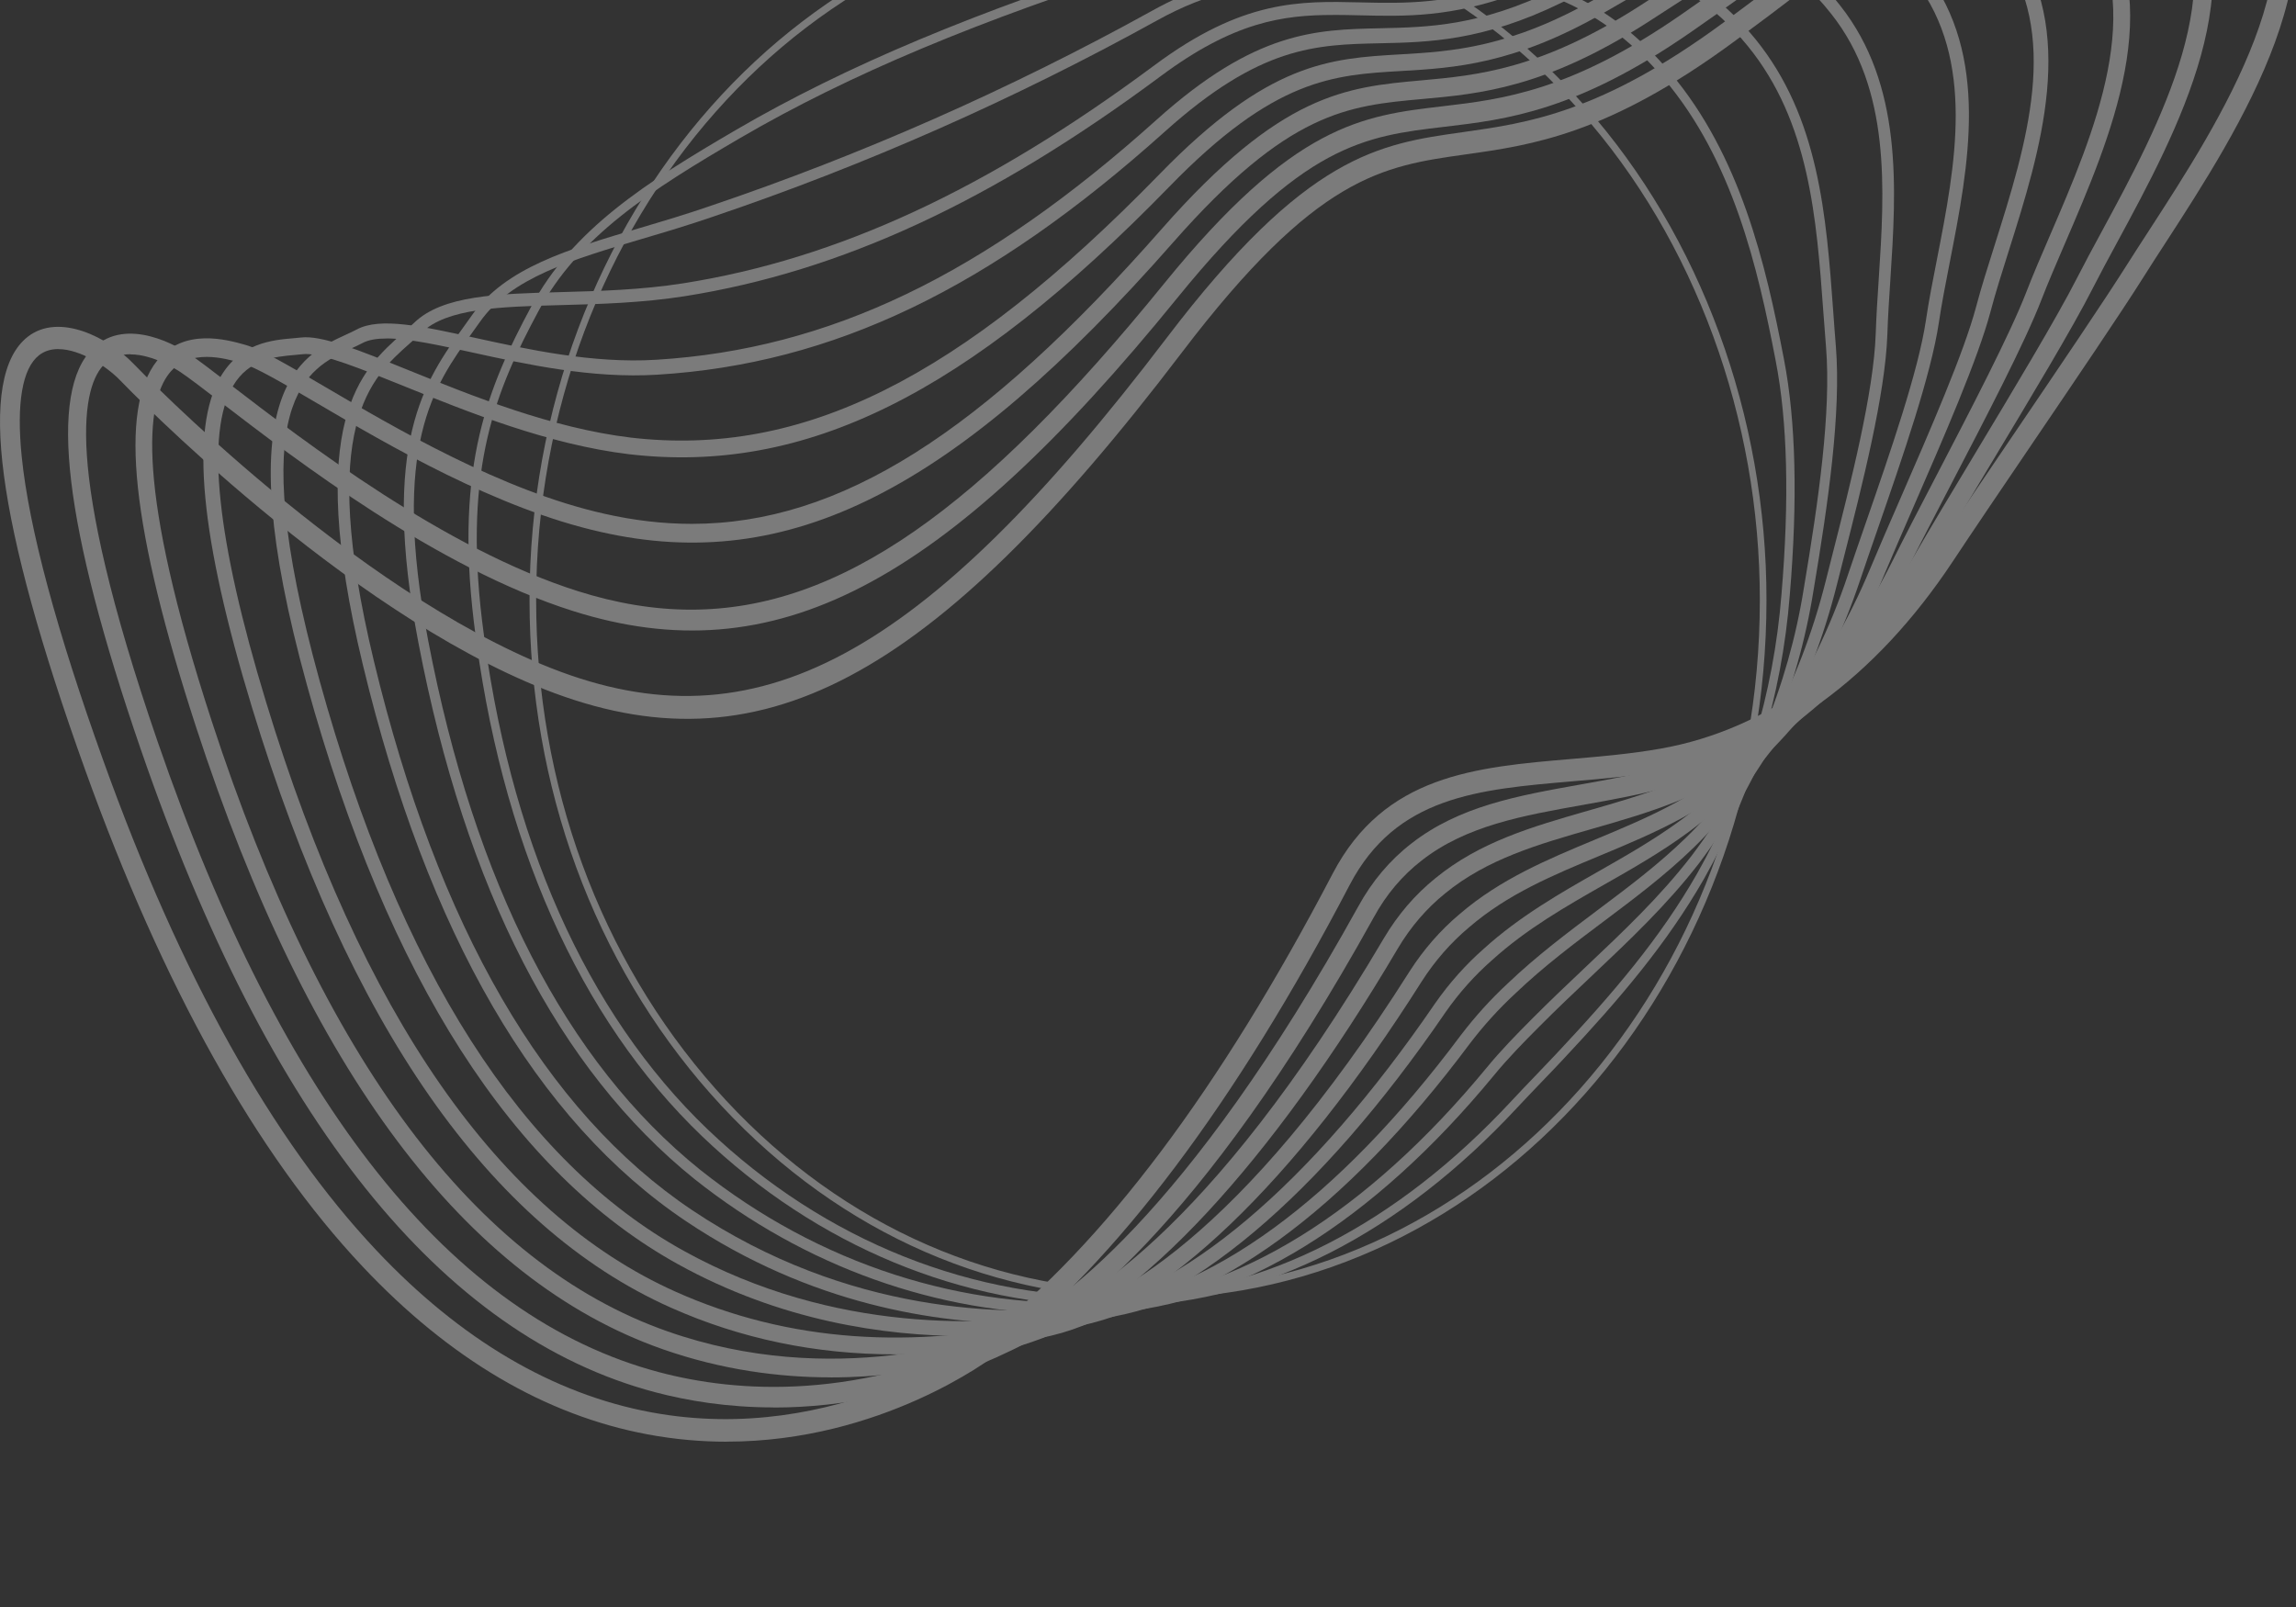
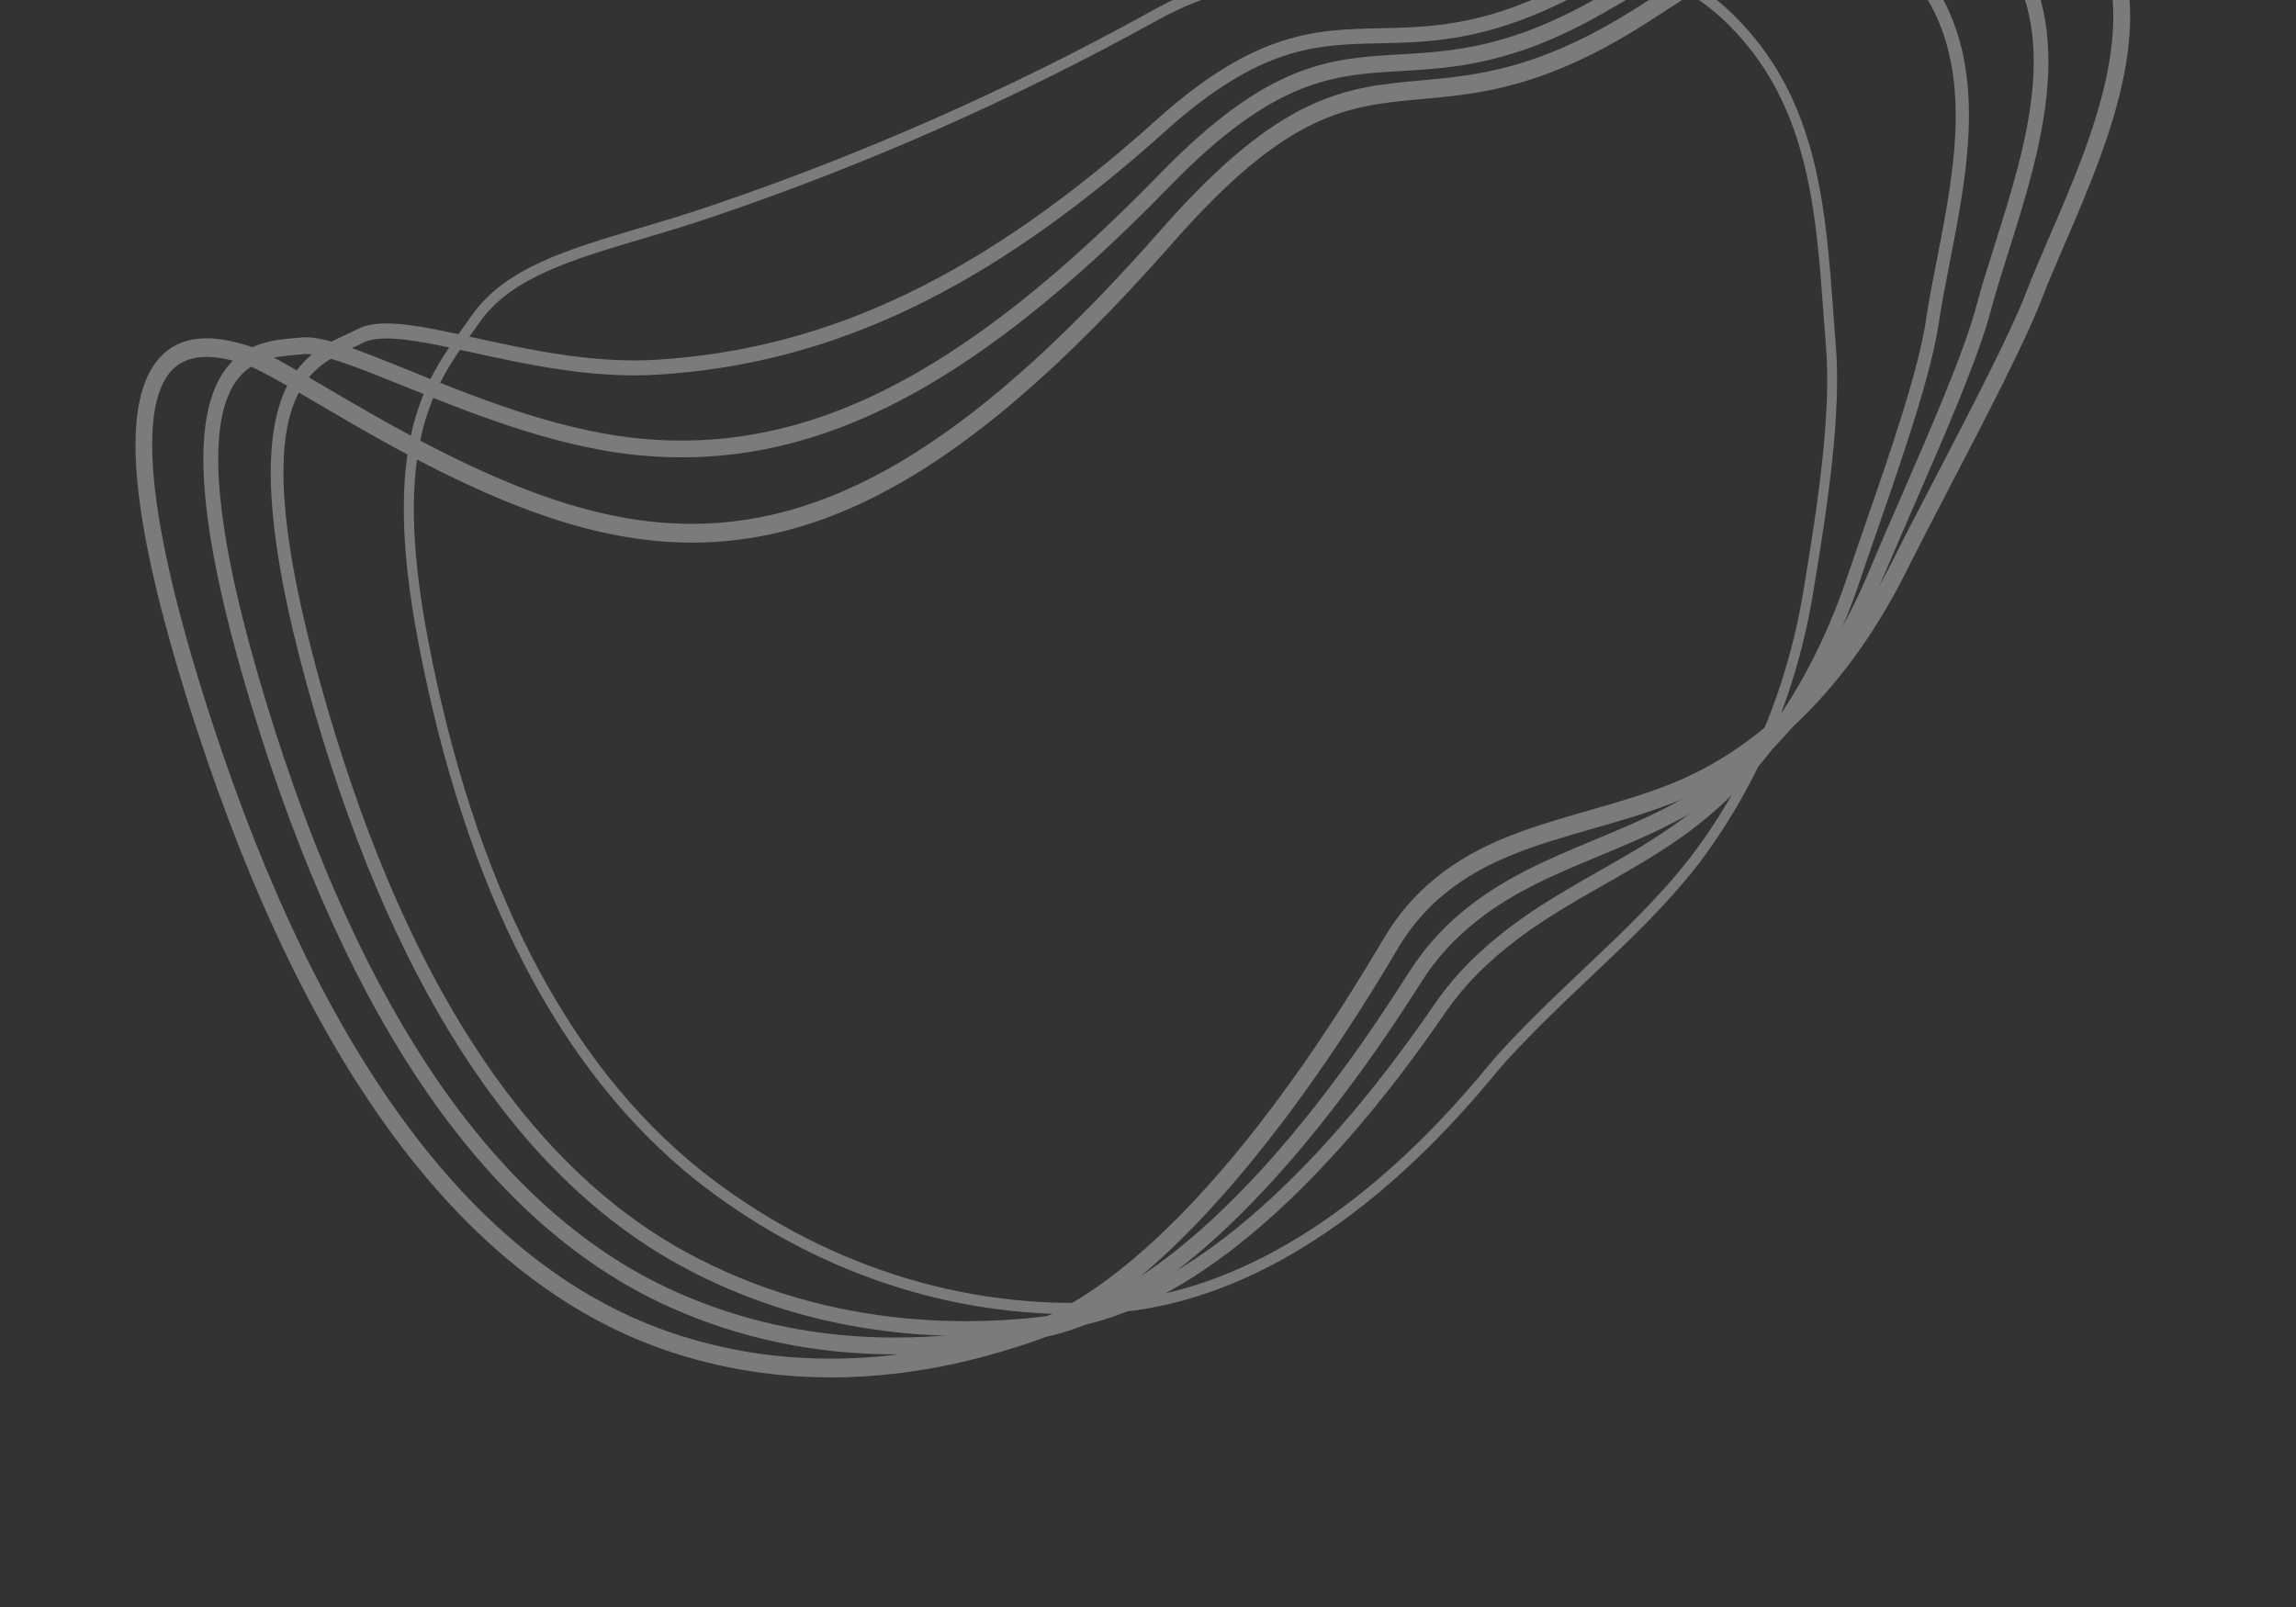
<svg xmlns="http://www.w3.org/2000/svg" width="1500" height="1050" viewBox="0 0 1500 1050" fill="none">
  <rect x="0" y="0" width="1500" height="1050" fill="#333333" stroke="none" />
  <g opacity="0.38" clip-path="url(#clip0_8366_1880)">
-     <path d="M750.02 848.379L749.99 848.379C642.072 848.379 540.598 800.912 464.277 714.737C387.956 628.562 345.946 513.988 345.946 392.138C345.946 140.587 527.232 -64.036 749.99 -64.036L750.02 -64.036C857.938 -64.036 959.381 -16.569 1035.7 69.572C1111.07 154.433 1154.18 272.039 1154.06 392.205C1154.06 643.756 972.778 848.379 750.02 848.379ZM750.05 -59.184C529.648 -59.184 350.302 143.249 350.272 392.104C350.272 512.675 391.834 626.002 467.32 711.267C542.806 796.532 643.206 843.494 749.96 843.494C970.361 843.494 1149.71 641.061 1149.71 392.205C1149.86 273.319 1107.19 156.96 1032.63 73.008C957.144 -12.223 856.774 -59.184 750.02 -59.184L750.05 -59.184Z" fill="#EFEFEF" />
-     <path d="M727.075 853.533C628.854 853.533 533.945 814.353 458.817 742.564C378.318 665.518 326.701 549.193 309.545 406.152C297.253 303.571 319.182 252.365 346.9 200.586C373.723 150.121 421.551 119.465 481.313 84.597C552.383 43.194 638.193 7.181 751.362 -28.663C798.533 -43.688 835.411 -37.388 874.467 -30.718C893.383 -27.484 912.956 -24.149 934.378 -23.206C1006.11 -20.005 1051.55 0.477 1091.23 47.472C1137 101.61 1153.53 172.389 1165.43 234.476C1173.25 274.667 1174.53 326.614 1169.28 388.87C1164.12 454.63 1144.69 518.806 1113.13 574.425C1088.75 616.839 1058.41 652.548 1020.34 693.109C1016.01 697.758 1011.59 702.34 1007.15 706.955C1001.87 712.446 996.557 718.005 991.276 723.665C914.925 805.864 826.997 850.737 737.011 853.365C733.729 853.466 730.417 853.499 727.105 853.499L727.075 853.533ZM810.378 -31.762C792.447 -31.762 773.65 -29.404 752.824 -22.768C640.013 12.976 554.502 48.82 483.79 90.055C424.833 124.45 377.632 154.669 351.525 203.753C324.344 254.521 302.832 304.75 314.916 405.344C331.893 546.835 382.853 661.846 462.307 737.915C538.957 811.153 636.492 849.928 736.832 847.301C825.476 844.707 912.15 800.44 987.517 719.285C992.798 713.592 998.139 708.033 1003.45 702.508C1007.87 697.893 1012.25 693.345 1016.58 688.73C1054.38 648.438 1084.49 613.032 1108.53 571.157C1139.62 516.38 1158.75 453.181 1163.85 388.365C1169.07 326.715 1167.79 275.408 1160.09 235.824C1148.33 174.545 1132.04 104.709 1087.26 51.717C1048.65 6.002 1004.28 -13.941 934.11 -17.074C912.419 -18.051 892.697 -21.42 873.631 -24.654C852.537 -28.259 832.099 -31.729 810.349 -31.729L810.378 -31.762Z" fill="#EFEFEF" />
    <path d="M700.76 858.653C612.683 858.653 525.74 827.727 453.596 770.289C364.803 698.802 304.175 580.961 273.354 419.964C248.352 289.22 277.502 248.794 303.221 213.118C305.041 210.591 306.831 208.132 308.561 205.639C330.193 175.05 370.949 162.922 418.12 148.942C432.919 144.562 448.225 140.014 463.77 134.658C562.797 101.205 660.034 58.253 752.825 6.945C803.935 -21.454 839.738 -18.456 877.63 -15.289C902.842 -13.2 928.919 -11.01 961.53 -17.782C1046.65 -35.401 1098.63 -33.582 1146.66 25.339C1188.44 76.647 1193.12 141.092 1197.66 203.382C1198.22 211.097 1198.76 218.744 1199.39 226.29C1202.88 269.377 1194.46 328.231 1184.86 385.366C1174.41 451.294 1148.51 513.112 1109.97 564.083C1088.84 591.404 1065 613.941 1039.76 637.793C1028.45 648.472 1016.76 659.555 1005.33 671.077C995.156 681.284 985.22 691.391 975.852 702.811C896.636 798.823 809.723 852.455 724.51 857.946C716.604 858.451 708.667 858.687 700.76 858.687L700.76 858.653ZM842.453 -9.966C816.824 -9.966 789.703 -5.418 755.689 13.481C662.57 64.957 565.005 108.078 465.65 141.631C450.016 147.021 434.65 151.603 419.791 155.983C373.724 169.66 333.922 181.451 313.663 210.153C311.903 212.646 310.083 215.173 308.263 217.7C283.469 252.095 255.363 291.106 279.71 418.381C310.173 577.524 369.965 693.918 457.385 764.292C534.811 825.942 629.571 856.565 724.182 850.568C807.664 845.178 893.086 792.355 971.138 697.758C980.715 686.102 990.77 675.861 1001.06 665.518C1012.58 653.929 1024.31 642.812 1035.64 632.099C1060.68 608.417 1084.34 586.081 1105.1 559.198C1142.91 509.272 1168.3 448.633 1178.53 383.951C1188.05 327.288 1196.4 269.074 1192.97 226.863C1192.34 219.283 1191.78 211.602 1191.21 203.854C1186.76 142.777 1182.17 79.645 1141.89 30.157C1095.91 -26.271 1045.49 -27.888 962.724 -10.707C929.277 -3.767 902.782 -5.991 877.153 -8.113C865.547 -9.09 854.149 -10.034 842.423 -10.034L842.453 -9.966Z" fill="#EFEFEF" />
-     <path d="M669.641 864.854C611.908 864.854 529.649 852.524 448.315 798.017C350.392 732.392 279.292 609.968 237.014 434.183C198.674 274.77 235.91 241.789 263.091 217.702C265.776 215.344 268.283 213.086 270.64 210.829C289.168 192.941 325.031 191.964 366.534 190.852C391.089 190.178 418.897 189.437 446.465 185.091C547.044 169.19 644.877 123.913 754.287 42.59C811.931 -0.262 849.166 0.614 888.61 1.557C917.492 2.231 947.388 2.972 988.711 -12.457C1084.96 -48.301 1146.78 -66.729 1202.04 3.41C1243.3 55.492 1238.89 123.206 1234.98 182.969C1234.17 195.333 1233.4 206.989 1233.04 218.375C1231.7 257.69 1216.6 317.048 1204.46 364.717C1202.94 370.68 1201.47 376.441 1200.07 382.033C1182.47 451.97 1150.07 511.43 1106.36 553.945C1087.95 571.833 1067.6 587.094 1047.94 601.849C1028.6 616.369 1008.58 631.36 989.964 649.148C979.164 659.153 969.138 670.203 960.128 682.061C878.525 791.414 792.627 853.872 711.8 862.631C700.045 863.911 685.813 864.888 669.641 864.888L669.641 864.854ZM871.096 9.777C837.948 9.777 805.934 14.359 758.434 49.664C648.04 131.729 549.222 177.41 447.48 193.513C419.493 197.927 391.447 198.701 366.683 199.342C326.613 200.42 292.003 201.363 275.503 217.264C273.027 219.656 270.431 221.946 267.716 224.372C242.206 246.977 207.267 277.936 244.264 431.892C286.005 605.488 355.942 726.159 452.104 790.639C554.383 859.195 658.214 859.801 711.024 854.074C789.852 845.517 873.961 784.103 954.31 676.469C963.649 664.207 973.972 652.786 985.071 642.511C1003.99 624.454 1024.19 609.328 1043.7 594.674C1064.08 579.379 1083.32 564.961 1101.37 547.409C1143.95 506.006 1175.55 447.995 1192.76 379.641C1194.16 374.049 1195.66 368.255 1197.15 362.292C1209.17 315.061 1224.15 256.275 1225.43 217.971C1225.82 206.45 1226.57 194.692 1227.4 182.261C1231.19 124.216 1235.49 58.423 1196.34 9.036C1144.13 -57.229 1087.17 -40.216 991.038 -4.405C948.462 11.462 917.909 10.721 888.401 10.013C882.524 9.878 876.765 9.744 871.066 9.744L871.096 9.777Z" fill="#EFEFEF" />
    <path d="M631.003 872.974C577.686 872.974 509.927 863.07 442.974 826.046C334.996 766.351 253.454 639.11 200.584 447.794C147.266 254.861 196.466 232.256 225.855 218.747C228.481 217.534 230.927 216.422 233.135 215.243C248.381 207.091 275.771 213.121 310.471 220.768C344.693 228.281 387.27 237.646 428.891 235.052C541.822 228.112 642.639 179.736 755.749 78.132C820.255 20.221 859.699 19.379 901.41 18.47C933.514 17.762 966.752 17.055 1016.19 -7.066L1021.38 -9.593C1135.54 -65.246 1198.4 -95.868 1257.69 -18.756C1300.17 36.493 1286.18 108.081 1273.83 171.246C1271.11 185.193 1268.52 198.365 1266.67 210.83C1261.56 245.024 1243.07 298.42 1226.75 345.55C1222.63 357.408 1218.72 368.727 1215.26 379.002C1191.36 450.455 1152.39 507.523 1102.66 544.008C1085.08 556.91 1066.35 567.589 1048.21 577.898C1023.2 592.148 997.334 606.87 974.658 627.454C963.35 637.392 953.146 648.812 944.345 661.445C861.877 782.016 774.695 855.22 698.941 867.517C681.337 870.346 657.975 872.907 630.914 872.907L631.003 872.974ZM252.469 221.172C246.054 221.172 240.743 222.048 236.835 224.137C234.418 225.417 231.852 226.596 229.137 227.843C200.763 240.88 157.918 260.554 208.848 444.93C260.972 633.551 341.023 758.838 446.763 817.321C545.641 871.997 646.488 866.236 697.807 857.949C771.324 846.023 856.477 774.133 937.602 655.55C946.881 642.276 957.562 630.283 969.377 619.907C992.709 598.751 1019 583.76 1044.39 569.308C1062.32 559.1 1080.85 548.522 1098.03 535.922C1146.25 500.55 1184.02 445.132 1207.26 375.633C1210.72 365.325 1214.66 353.972 1218.78 342.08C1234.95 295.421 1253.27 242.531 1258.22 209.314C1260.1 196.58 1262.7 183.307 1265.47 169.225C1277.38 108.316 1290.86 39.289 1251.24 -12.288C1196.1 -84.01 1138.88 -56.116 1024.9 -0.564L1019.71 1.962C968.691 26.824 933.096 27.599 901.679 28.273C859.699 29.183 823.448 29.957 761.209 85.813C646.578 188.731 544.269 237.781 429.428 244.822C386.733 247.483 343.559 237.983 308.86 230.369C286.84 225.518 266.91 221.139 252.499 221.139L252.469 221.172Z" fill="#EFEFEF" />
    <path d="M584.876 884.932C532.901 884.932 483.82 874.724 438.141 854.343C319.75 801.519 227.705 669.562 164.601 462.143C130.796 351.174 124.083 280.563 144.043 246.269C157.022 224.001 177.878 222.182 191.692 221.002C193.452 220.868 195.093 220.699 196.615 220.531C210.161 218.914 234.06 228.582 267.118 241.957C308.74 258.767 360.536 279.721 412.093 285.92C524.009 298.923 627.303 247.448 757.39 113.941C828.728 40.534 868.649 38.21 914.896 35.514C948.432 33.561 986.443 31.337 1043.64 -1.475C1053.4 -7.068 1062.79 -12.525 1071.84 -17.78C1187.99 -85.123 1251.96 -122.214 1313.36 -40.722C1358.17 18.906 1332.75 99.287 1312.35 163.901C1307.9 178.016 1303.66 191.323 1300.41 203.687C1292.24 234.478 1269.77 286.021 1249.96 331.5C1242.89 347.771 1236.17 363.133 1230.68 376.272C1200.31 449.14 1154.81 503.782 1099.11 534.337C1081.44 544.006 1063.06 551.653 1045.28 559.065C1014.28 571.967 985.011 584.129 959.621 606.026C947.835 615.931 937.542 627.688 928.949 641.062C845.377 773.188 759.389 855.454 686.856 872.703C651.829 880.889 617.785 884.965 584.935 884.965L584.876 884.932ZM199.778 231.311C199.002 231.311 198.286 231.345 197.6 231.446C195.988 231.648 194.258 231.783 192.408 231.951C179.787 233.063 162.512 234.545 152.159 252.299C134.197 283.124 141.477 352.522 173.79 458.572C235.939 662.825 326.075 792.525 441.691 844.135C514.462 876.611 596.243 882.574 684.768 861.923C725.375 852.254 810.051 809.874 920.953 634.594C930.142 620.276 941.122 607.711 953.653 597.2C980.148 574.359 1011.51 561.322 1041.82 548.689C1059.39 541.378 1077.56 533.832 1094.78 524.399C1148.48 494.956 1192.4 442.099 1221.82 371.522C1227.34 358.282 1234.06 342.887 1241.16 326.582C1260.79 281.473 1283.08 230.368 1291.01 200.452C1294.35 187.819 1298.62 174.378 1303.13 160.128C1323.71 94.974 1347.08 21.096 1305.9 -33.681C1249.54 -108.503 1191.63 -74.95 1076.25 -8.078C1067.18 -2.823 1057.78 2.635 1048.03 8.227C989.009 42.117 949.894 44.408 915.373 46.396C871.006 48.99 832.697 51.213 763.924 121.992C631.57 257.857 526.038 310.142 411.079 296.801C358.358 290.468 305.965 269.278 263.836 252.265C236.148 241.081 212.011 231.311 199.778 231.311Z" fill="#EFEFEF" />
    <path d="M542.716 899.957C509.21 899.957 471.855 895.173 433.038 881.597C303.966 836.387 201.418 699.748 128.23 475.484C85.892 345.717 77.508 267.324 102.57 235.758C119.935 213.928 148.19 221.912 160.244 225.315C170.537 228.212 188.111 238.521 212.428 252.805C258.495 279.856 328.133 320.754 394.728 335.644C414.062 340.024 433.068 342.281 451.894 342.281C548.803 342.281 641.832 282.821 758.97 149.584C837.081 60.781 879.419 56.941 928.47 52.527C964.93 49.226 1006.25 45.487 1071.09 3.949C1088.33 -7.101 1104.36 -17.612 1119.84 -27.752C1239.25 -106.044 1305.03 -149.165 1368.74 -63.023C1416.74 2.062 1379.09 89.416 1348.83 159.589C1343.28 172.458 1338.06 184.619 1333.74 195.736C1322.97 223.698 1296.95 273.691 1273.98 317.789C1263.41 338.07 1253.45 357.238 1245.75 372.701C1208.69 446.883 1156.63 499.134 1095.11 523.76C1076.97 531.003 1058.32 536.359 1040.33 541.513C1004.97 551.654 971.584 561.221 944.134 583.725C931.901 593.596 921.518 605.723 913.194 619.771C830.398 760.083 743.366 853.737 674.414 876.746C653.409 883.719 604.627 899.991 542.776 899.991L542.716 899.957ZM135.032 233.198C126.231 233.198 117.16 235.657 110.596 243.877C95.589 262.776 88.219 317.554 138.344 471.24C210.309 691.763 310.53 825.91 436.2 869.941C543.552 907.537 639.684 875.533 671.281 865.022C702.788 854.512 788.538 808.965 904.124 613C913.164 597.706 924.472 584.533 937.749 573.821C966.87 549.969 1001.24 540.099 1037.61 529.655C1055.39 524.568 1073.77 519.279 1091.47 512.238C1150.48 488.623 1200.55 438.292 1236.29 366.705C1244.05 351.141 1254.04 331.905 1264.64 311.591C1287.43 267.796 1313.27 218.139 1323.8 190.852C1328.19 179.465 1333.5 167.202 1339.08 154.232C1367.99 87.226 1403.94 3.814 1360.41 -55.208C1302.56 -133.466 1243.3 -94.623 1125.24 -17.207C1109.73 -7.034 1093.7 3.477 1076.4 14.561C1009.48 57.446 966.87 61.286 929.306 64.689C880.464 69.102 841.885 72.606 766.608 158.174C623.811 320.619 515.446 375.497 392.609 347.604C324.523 332.376 254.049 291.007 207.415 263.619C184.65 250.244 166.659 239.7 157.618 237.14C152.128 235.59 143.715 233.198 135.032 233.198Z" fill="#EFEFEF" />
-     <path d="M505.481 919.599C475.257 919.599 449.15 915.253 428.086 909.694C288.362 872.772 175.252 731.449 91.949 489.567C41.794 343.899 31.322 255.737 60.8 227.472C83.148 206.046 117.31 227.068 123.904 231.481C129.722 235.355 138.822 242.362 150.399 251.256C199.33 288.818 290.391 358.755 377.632 386.279C402.814 394.229 427.28 398.339 451.477 398.339C548.207 398.339 640.819 332.782 760.522 185.294C845.317 80.86 890.191 75.571 942.136 69.474C981.52 64.858 1026.13 59.603 1098.51 9.407C1122.91 -7.538 1144.9 -23.371 1166.18 -38.666C1289.76 -127.637 1357.85 -176.653 1424.23 -84.819C1476.12 -13.366 1422.35 85.913 1383.12 158.445C1377.3 169.191 1371.81 179.331 1367.1 188.596C1354.09 214.266 1326.1 260.79 1299.04 305.764C1284.57 329.817 1270.9 352.557 1260.85 369.94C1217.02 445.402 1158.36 495.159 1091.17 513.856C1072.16 519.145 1052.89 522.582 1034.21 525.917C994.947 532.89 957.83 539.493 928.799 562.233C916.119 572.07 905.587 584.534 897.531 599.324C782.661 806.776 694.823 865.798 662.361 881.565C603.285 910.267 549.967 919.666 505.511 919.666L505.481 919.599ZM85.177 231.447C79.15 231.447 73.272 233.132 68.468 237.713C54.296 251.29 39.915 301.452 103.019 484.682C184.83 722.185 295.105 860.779 430.801 896.623C481.135 909.93 561.365 915.96 657.647 869.167C689.064 853.906 774.337 796.4 887.416 592.182C896.367 575.843 908.004 562.031 922.056 551.149C953.325 526.692 991.724 519.853 1032.39 512.61C1050.8 509.342 1069.84 505.94 1088.33 500.785C1152.54 482.93 1208.75 435.127 1250.91 362.562C1261.03 345.112 1274.72 322.305 1289.22 298.217C1314.91 255.534 1344 207.124 1356.8 181.925C1361.61 172.493 1367.13 162.251 1373 151.437C1410.39 82.376 1461.59 -12.22 1415.07 -76.296C1355.37 -158.9 1294.29 -114.936 1172.62 -27.313C1151.32 -11.985 1129.27 3.882 1104.8 20.895C1030.12 72.708 984.086 78.098 943.449 82.882C891.862 88.945 851.105 93.763 769.354 194.424C616.174 383.179 505.451 440.618 374.5 399.282C285.378 371.186 193.274 300.441 143.775 262.44C132.407 253.715 123.397 246.809 117.907 243.137C115.55 241.554 100.005 231.548 85.236 231.548L85.177 231.447Z" fill="#EFEFEF" />
-     <path d="M474.72 942C458.25 942 441.005 940.551 423.133 937.216C356.359 924.785 293.703 887.897 236.924 827.595C167.584 753.986 106.569 644.768 55.638 503.041C-2.543 341.304 -15.163 246.101 18.104 220.059C38.661 203.99 70.885 220.666 87.205 237.645C92.993 243.675 230.479 385.503 360.208 436.608C493.666 489.128 602.599 430.645 762.134 220.868C853.493 100.702 900.932 94.031 955.831 86.317C998.139 80.354 1046.06 73.616 1125.93 14.763C1157.23 -8.314 1185.96 -30.582 1211.32 -50.222C1339.56 -149.569 1410.21 -204.312 1479.67 -106.953C1535.88 -28.19 1462.78 84.565 1414.42 159.185C1409.37 166.933 1404.63 174.277 1400.33 181.116C1385.62 204.462 1355.49 248.863 1326.37 291.782C1306.98 320.35 1288.69 347.334 1275.8 366.806C1225.07 443.346 1159.85 490.644 1087.11 503.547C1067.15 507.118 1047.01 508.836 1027.53 510.486C965.588 515.775 912.061 520.323 881.778 578.166C807.067 721.139 729.314 824.428 650.665 885.235C647.204 887.897 575.686 941.966 474.69 941.966L474.72 942ZM38.094 228.077C33.47 228.077 29.144 229.256 25.503 232.12C14.554 240.677 10.645 263.618 14.196 298.419C18.939 345.077 36.961 412.083 67.692 497.516C117.907 637.289 177.848 744.755 245.845 816.915C300.744 875.196 361.103 910.805 425.281 922.764C547.7 945.571 642.46 873.882 643.415 873.175C720.482 813.614 796.953 711.875 870.678 570.755C904.423 506.309 963.798 501.256 1026.63 495.899C1045.85 494.249 1065.72 492.564 1085.17 489.094C1154.48 476.798 1216.84 431.487 1265.47 358.047C1278.39 338.541 1296.71 311.489 1316.14 282.888C1345.2 240.07 1375.21 195.77 1389.8 172.626C1394.13 165.754 1398.93 158.376 1404 150.56C1450.04 79.579 1519.59 -27.718 1469.61 -97.722C1439.93 -139.328 1410.09 -151.321 1369.9 -137.812C1330.13 -124.437 1280.96 -86.336 1218.69 -38.094C1193.27 -18.387 1164.48 3.915 1133.06 27.059C1050.68 87.765 1001.15 94.739 957.472 100.904C903.081 108.551 860.116 114.581 772.01 230.469C608.268 445.771 495.516 505.399 355.971 450.488C223.736 398.405 84.311 254.556 78.433 248.459C70.079 239.733 52.625 228.111 38.094 228.111L38.094 228.077Z" fill="#EFEFEF" />
  </g>
  <defs>
    <clipPath id="clip0_8366_1880">
      <rect width="1500" height="1050" fill="white" />
    </clipPath>
  </defs>
</svg>